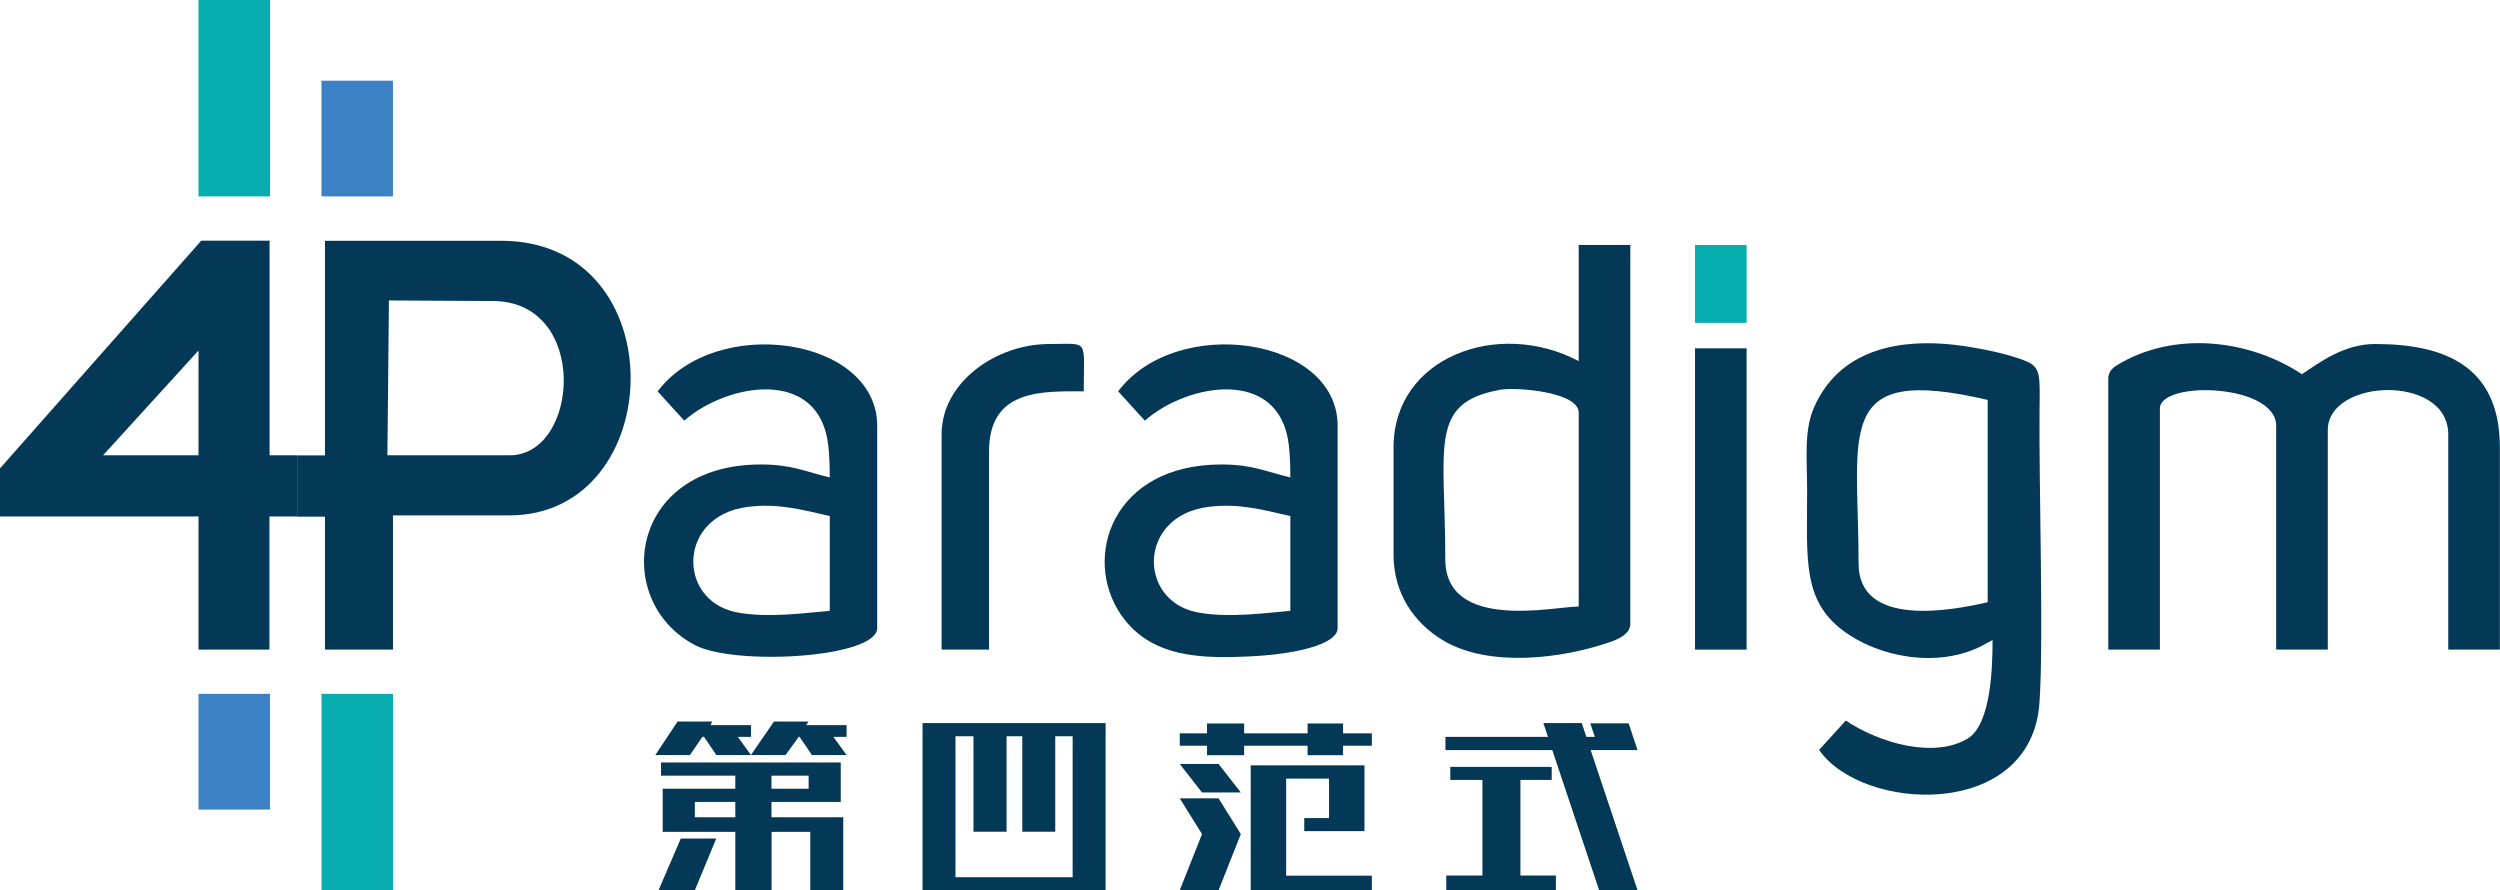
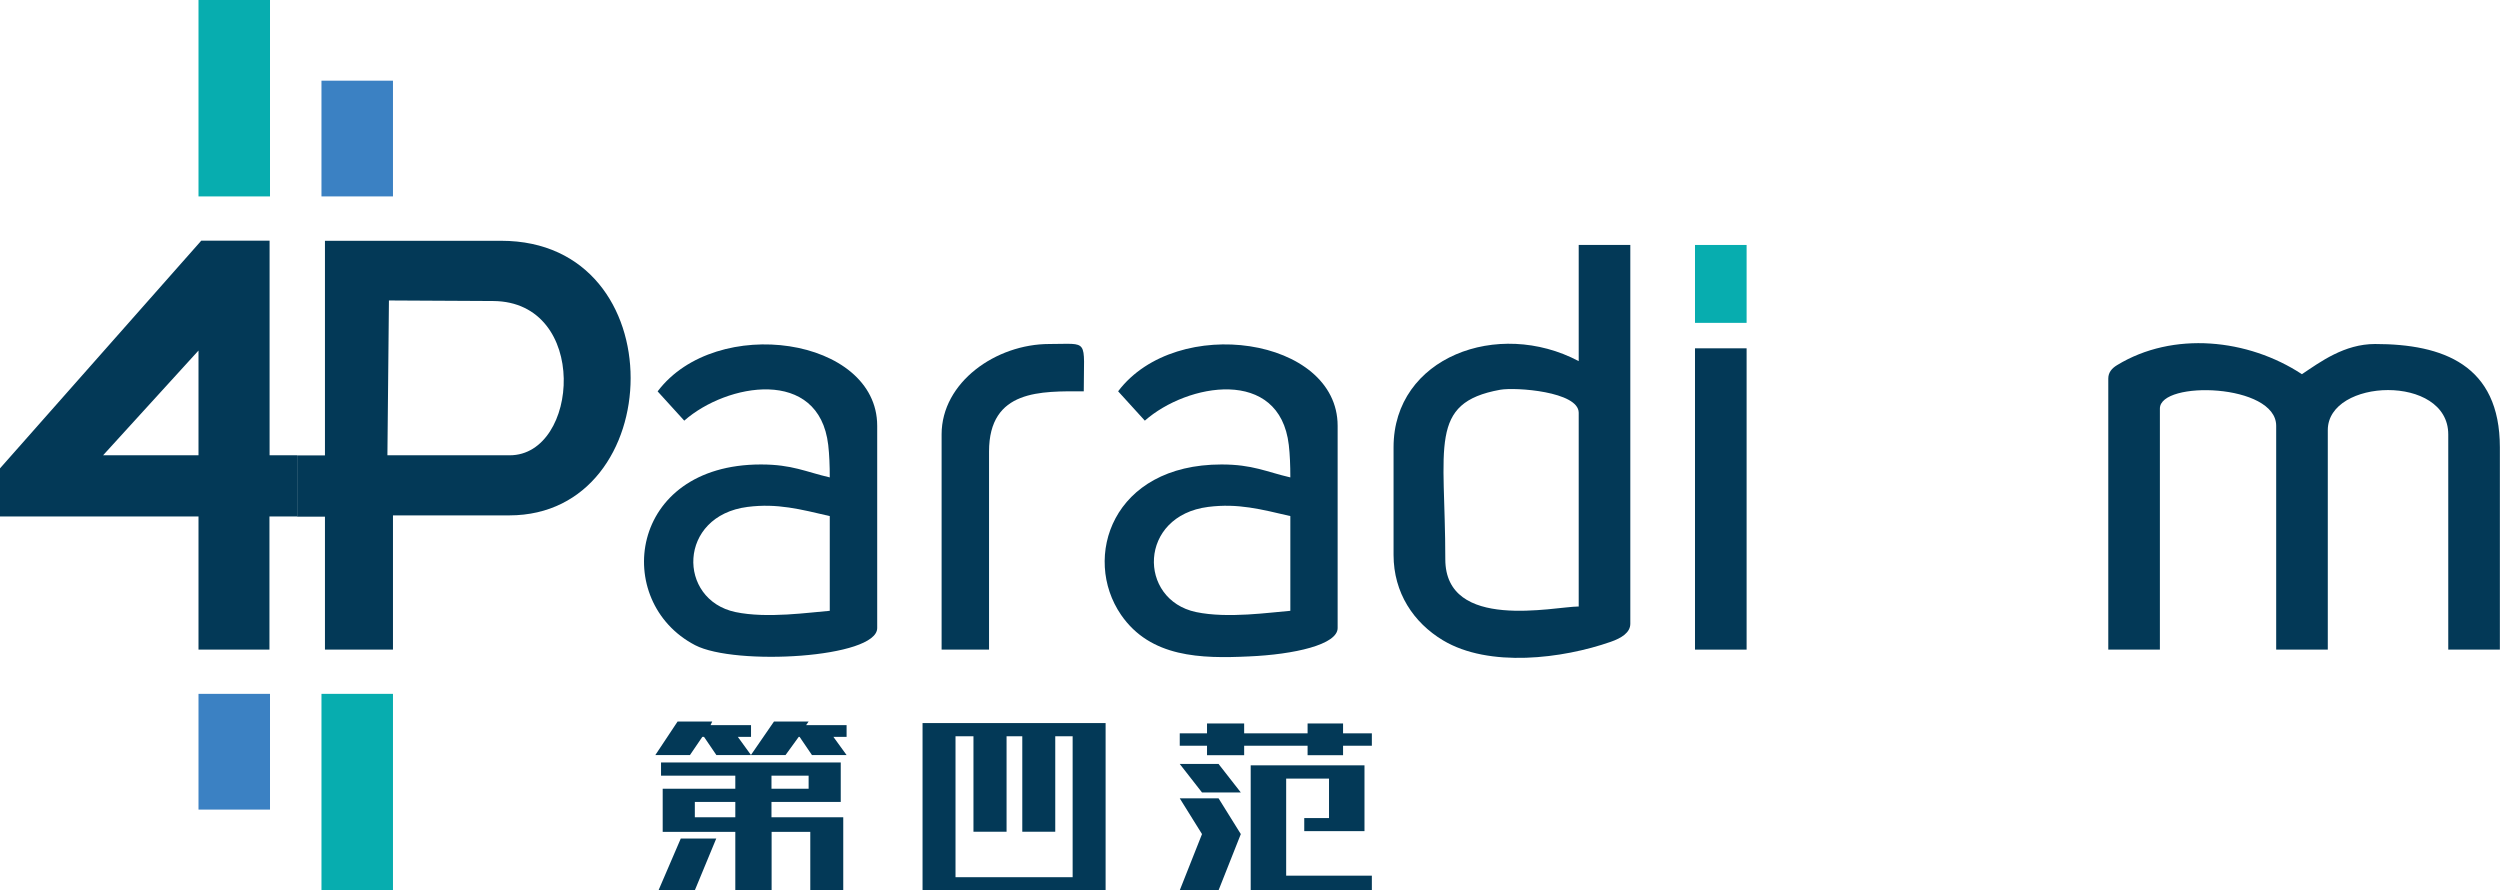
<svg xmlns="http://www.w3.org/2000/svg" id="_图层_2" data-name="图层 2" viewBox="0 0 179.72 64">
  <defs>
    <style>
      .cls-1 {
        fill: #07adaf;
      }

      .cls-2 {
        fill: #3b81c3;
      }

      .cls-3 {
        fill: #033957;
      }
    </style>
  </defs>
  <g id="_图层_1-2" data-name="图层 1">
    <g>
      <g>
        <rect class="cls-2" x="14.27" y="49.88" width="5.14" height="8.32" />
        <rect class="cls-2" x="23.11" y="5.8" width="5.14" height="8.32" />
      </g>
      <g>
        <rect class="cls-1" x="23.11" y="49.88" width="5.14" height="14.12" />
        <rect class="cls-1" x="14.27" width="5.14" height="14.12" />
        <rect class="cls-1" x="121.85" y="17.61" width="3.71" height="5.6" />
      </g>
      <g>
        <path class="cls-3" d="m86.86,36.44c2.15-.27,3.78.17,5.9.66v6.81c-1.44.11-4.5.57-6.78.09-4.19-.89-4.16-6.92.88-7.56Zm-6.48-8.31l1.92,2.11c3.05-2.69,9.69-3.88,10.35,1.75.08.7.11,1.48.11,2.33-1.73-.4-2.7-.93-4.95-.93-7.86,0-10.04,6.7-7.22,10.81,2.12,3.08,5.76,3.15,9.18,2.99,3.28-.14,6.39-.85,6.39-2.04v-14.54c0-6.37-11.57-8.05-15.78-2.48Zm-59.01,4.6h-1.99v-15.43h-4.91L0,33.67v3.46h14.27v9.57h5.1v-9.57h1.99v-4.4Zm-13.96,0l6.86-7.53v7.53h-6.86Z" />
        <path class="cls-3" d="m23.36,46.7h4.89v-9.65h8.36c11.44,0,12.02-19.74-.58-19.74h-12.67v15.43h-2v4.4h2v9.57h0Zm13.28-13.97h-8.79s.11-11.13.11-11.13l7.49.04c6.94.04,6.2,11.09,1.19,11.09Z" />
        <path class="cls-3" d="m151.56,27.2v19.5h3.71v-17.33c0-2.03,8.36-1.8,8.36,1.24v16.09h3.71v-15.78c0-3.73,8.66-4.05,8.66.31v15.47h3.71v-14.54c0-5.94-4.1-7.43-8.97-7.43-2.21,0-3.93,1.28-5.26,2.17-3.88-2.55-9.26-3.11-13.29-.65-.38.23-.63.53-.63.96" />
-         <path class="cls-3" d="m133.61,40.51c0-9.5-1.86-14.36,9.28-11.76v14.54c-2.64.62-9.28,1.84-9.28-2.78Zm8.93,5.88l.7-.38c0,1.79-.07,6.07-1.81,7.1-2.41,1.42-6.3.32-8.74-1.31l-1.92,2.11c3.11,4.48,15.22,5.07,15.84-3.35.32-4.39-.05-15.79.01-21.19.03-2.34.07-2.94-.89-3.37-1.48-.65-4.34-1.16-5.93-1.28-3.91-.29-7.7.72-9.38,4.54-.76,1.72-.51,3.69-.51,5.99,0,4.9-.36,7.88,2.59,10.09,2.48,1.86,6.76,2.77,10.05,1.05h0Z" />
        <path class="cls-3" d="m103.9,40.2c0-8.13-1.24-11.24,3.94-12.18,1.12-.2,5.65.13,5.65,1.65v13.93c-1.72,0-9.59,1.82-9.59-3.4h0Zm9.59-14.24c-5.8-3.07-13.31-.28-13.31,6.19v7.74c0,2.73,1.44,4.87,3.55,6.14,3.31,1.99,8.6,1.32,12.06.11.78-.27,1.41-.67,1.41-1.3v-27.23h-3.71v8.36h0Z" />
        <path class="cls-3" d="m53.75,36.44c2.14-.27,3.78.17,5.9.66v6.81c-1.44.11-4.5.57-6.78.09-4.19-.89-4.16-6.92.88-7.56h0Zm-6.48-8.31l1.92,2.11c3.05-2.69,9.69-3.88,10.35,1.75.08.7.11,1.48.11,2.33-1.73-.4-2.7-.93-4.95-.93-9.55,0-10.72,9.87-4.73,12.99,2.88,1.5,13.09.92,13.09-1.23v-14.54c0-6.37-11.57-8.05-15.78-2.48h0Z" />
        <path class="cls-3" d="m67.69,31.23v15.47h3.41v-14.24c0-4.49,3.76-4.33,6.81-4.33,0-3.84.42-3.4-2.48-3.4-3.82,0-7.74,2.74-7.74,6.5" />
        <rect class="cls-3" x="121.85" y="25.04" width="3.71" height="21.66" />
        <path class="cls-3" d="m47.52,55.76v-.95h12.92v2.84h-4.98v1.1h5.16v5.25h-2.37v-4.2h-2.78v4.2h-2.61v-4.2h-5.22v-3.1h5.22v-.94h-5.34Zm8.12-3.89h2.49l-.18.26h2.91v.84h-.95l.95,1.31h-2.49l-.89-1.31h-.06l-.95,1.31h-2.49l1.66-2.41h0Zm-6.93,0l-1.6,2.41h2.49l.89-1.31h.12l.89,1.31h2.49l-.95-1.31h.95v-.84h-2.91l.12-.26h-2.49Zm1.24,12.13l1.54-3.72h-2.55l-1.6,3.72h2.61Zm0-5.25h2.91v-1.1h-2.91v1.1h0Zm5.51-2.05h2.67v-.94h-2.67v.94Z" />
        <path class="cls-3" d="m66.32,51.98h13.16v12.02h-13.16v-12.02h0Zm10.79,11.08v-10.13h-1.25v6.86h-2.37v-6.86h-1.13v6.86h-2.38v-6.86s-1.29,0-1.29,0v10.13h8.42,0Z" />
        <path class="cls-3" d="m92.46,62.95h6.16v1.05h-8.71v-8.98h8.18v4.73h-4.33v-.94h1.78v-2.84h-3.08v6.98h0Zm4.09-8.66h-2.55v-.68h-4.56v.68h-2.67v-.68h-1.96v-.89h1.96v-.71h2.67v.71h4.56v-.71h2.55v.71h2.07v.89h-2.07v.68Zm-8.95,9.71h-2.79l1.6-4.04h2.79l-1.6,4.04Zm-1.19-4.04h2.79l-1.6-2.57h-2.79l1.6,2.57Zm1.19-5.04l1.6,2.05h-2.79l-1.6-2.05h2.79Z" />
-         <path class="cls-3" d="m103.91,53.92v-.95h7.37l-.33-.99h2.76l.33.99h.61l-.33-.97h2.76l.64,1.92h-3.37l3.37,10.08h-2.76l-3.37-10.08h-7.68Zm.06,9.02v1.06h7.88v-1.06h-2.55v-6.87h2.25v-.94h-7.29v.94h2.31v6.87h-2.61Z" />
      </g>
    </g>
  </g>
</svg>